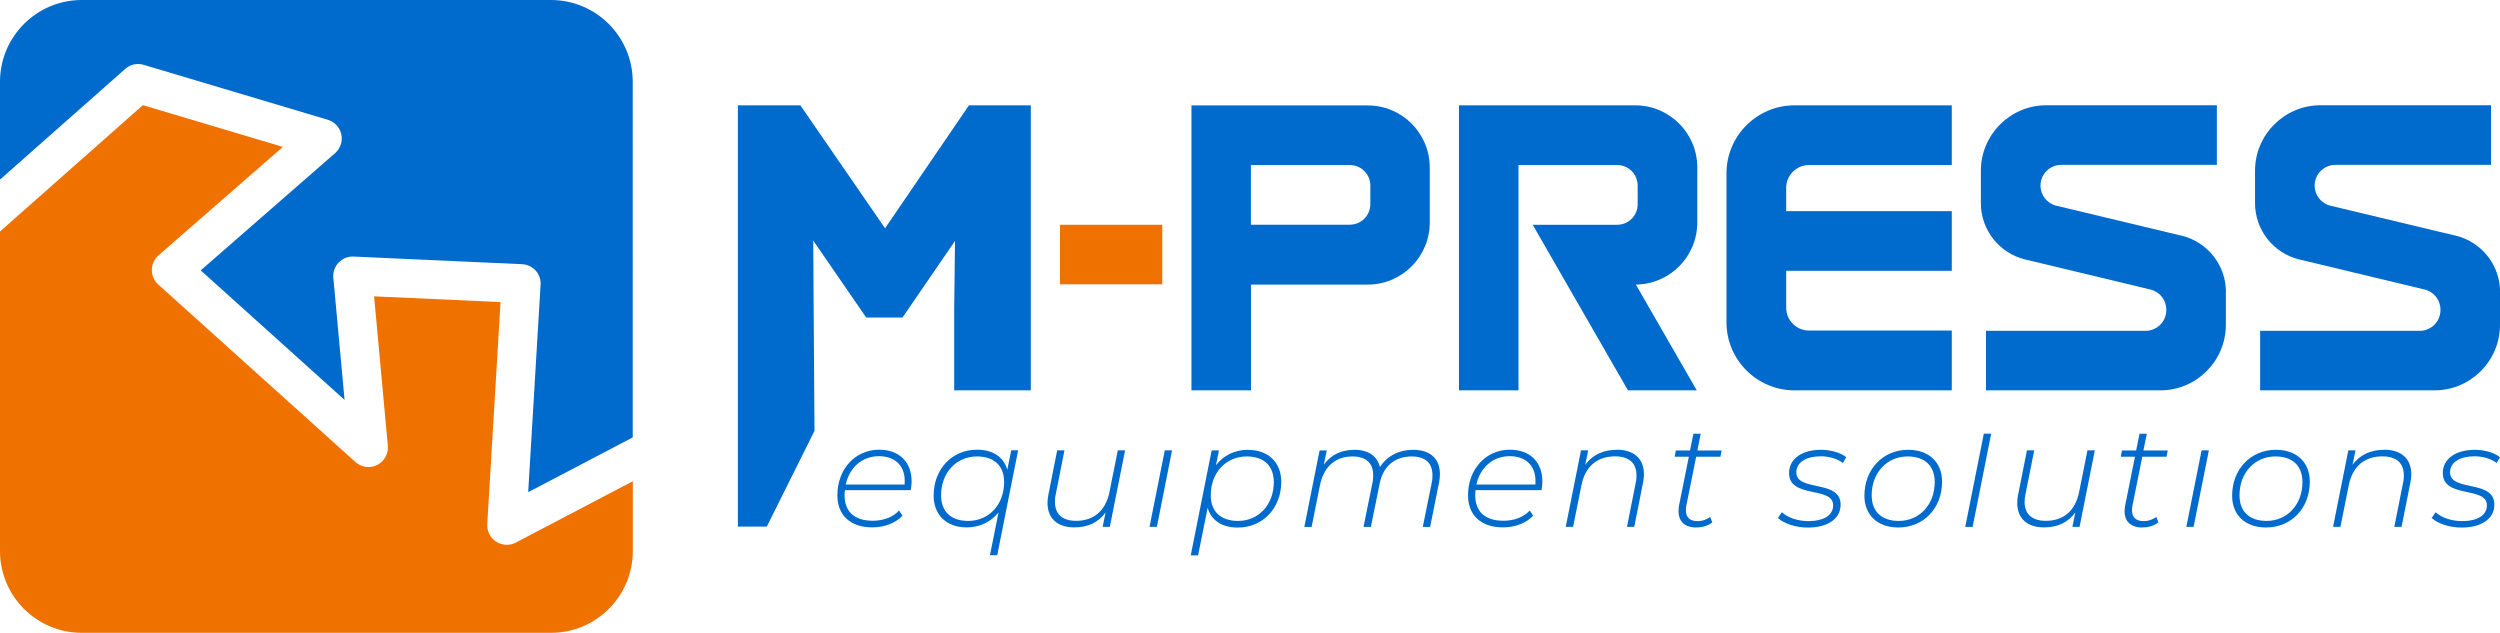
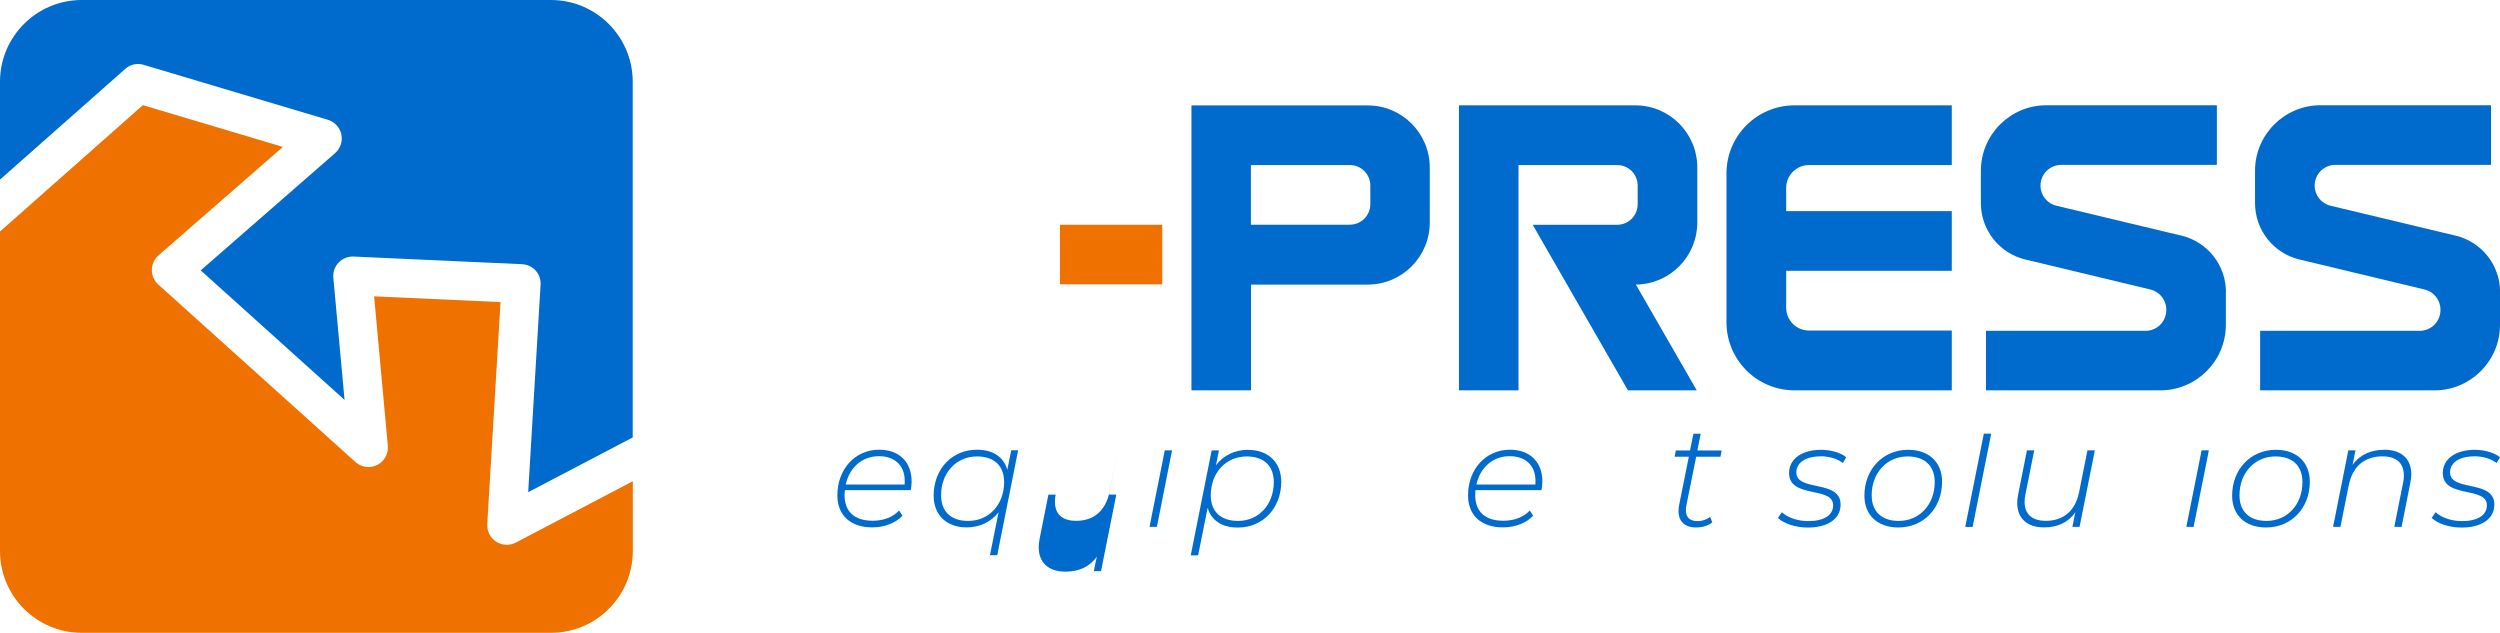
<svg xmlns="http://www.w3.org/2000/svg" id="Camada_2" data-name="Camada 2" viewBox="0 0 278.4 70.46">
  <defs>
    <style> .cls-1 { fill: #006bcc; } .cls-2 { fill: #ef7100; } </style>
  </defs>
  <g id="Camada_1-2" data-name="Camada 1">
    <g>
      <g>
        <path class="cls-1" d="M101.42,54.59c.05-.27.1-.62.1-.95,0-2.22-1.4-3.56-3.62-3.56-2.68,0-4.65,2.17-4.65,5.08,0,2.23,1.47,3.57,3.89,3.57,1.35,0,2.61-.49,3.36-1.3l-.38-.58c-.66.72-1.71,1.14-2.92,1.14-2.08,0-3.15-1.03-3.15-2.87,0-.18.02-.35.04-.54h7.34ZM97.88,50.8c1.69,0,2.87.98,2.87,2.74,0,.15,0,.27-.01.42h-6.56c.41-1.89,1.82-3.16,3.71-3.16Z" />
        <path class="cls-1" d="M112.61,50.15l-.44,2.17c-.39-1.42-1.58-2.24-3.38-2.24-2.79,0-4.82,2.17-4.82,5.11,0,2.19,1.47,3.54,3.67,3.54,1.51,0,2.74-.64,3.56-1.68l-.96,4.78h.81l2.33-11.69h-.78ZM107.81,58.01c-1.91,0-3.01-1.04-3.01-2.86,0-2.5,1.69-4.32,4-4.32,1.91,0,3.02,1.04,3.02,2.86,0,2.51-1.7,4.32-4,4.32Z" />
-         <path class="cls-1" d="M124.48,50.15l-.93,4.64c-.43,2.12-1.78,3.21-3.71,3.21-1.58,0-2.36-.78-2.36-2.11,0-.24.01-.52.08-.81l.98-4.93h-.81l-.98,4.93c-.07.33-.1.64-.1.93,0,1.68,1.06,2.72,2.98,2.72,1.44,0,2.67-.5,3.49-1.68l-.33,1.62h.8l1.7-8.52h-.81Z" />
+         <path class="cls-1" d="M124.48,50.15l-.93,4.64c-.43,2.12-1.78,3.21-3.71,3.21-1.58,0-2.36-.78-2.36-2.11,0-.24.01-.52.08-.81h-.81l-.98,4.93c-.07.33-.1.64-.1.93,0,1.68,1.06,2.72,2.98,2.72,1.44,0,2.67-.5,3.49-1.68l-.33,1.62h.8l1.7-8.52h-.81Z" />
        <path class="cls-1" d="M129.71,50.15l-1.7,8.52h.82l1.69-8.52h-.81Z" />
        <path class="cls-1" d="M138.99,50.09c-1.51,0-2.76.64-3.58,1.72l.33-1.65h-.81l-2.33,11.69h.82l1.06-5.29c.43,1.4,1.59,2.19,3.37,2.19,2.78,0,4.83-2.16,4.83-5.1,0-2.19-1.48-3.55-3.69-3.55ZM137.87,58.01c-1.93,0-3.04-1.04-3.04-2.86,0-2.51,1.7-4.32,4-4.32,1.91,0,3.02,1.04,3.02,2.86,0,2.5-1.68,4.32-3.98,4.32Z" />
-         <path class="cls-1" d="M157.37,50.09c-1.54,0-2.85.64-3.7,1.91-.3-1.19-1.26-1.91-2.84-1.91-1.39,0-2.6.51-3.41,1.67l.33-1.6h-.8l-1.7,8.52h.81l.93-4.64c.43-2.11,1.75-3.21,3.63-3.21,1.53,0,2.3.78,2.3,2.09,0,.26-.01.54-.08.83l-1,4.93h.82l.98-4.83c.4-1.99,1.75-3.02,3.58-3.02,1.54,0,2.3.78,2.3,2.09,0,.26-.01.54-.08.83l-1,4.93h.82l.99-4.93c.07-.34.1-.65.1-.96,0-1.66-1.03-2.7-2.98-2.7Z" />
        <path class="cls-1" d="M171.66,54.59c.05-.27.1-.62.1-.95,0-2.22-1.4-3.56-3.63-3.56-2.67,0-4.65,2.17-4.65,5.08,0,2.23,1.47,3.57,3.89,3.57,1.36,0,2.61-.49,3.36-1.3l-.37-.58c-.67.72-1.71,1.14-2.93,1.14-2.08,0-3.15-1.03-3.15-2.87,0-.18.01-.35.03-.54h7.34ZM168.12,50.8c1.7,0,2.87.98,2.87,2.74,0,.15,0,.27-.01.42h-6.57c.41-1.89,1.83-3.16,3.71-3.16Z" />
-         <path class="cls-1" d="M180.05,50.09c-1.45,0-2.69.52-3.52,1.68l.33-1.62h-.8l-1.7,8.52h.82l.93-4.64c.42-2.12,1.79-3.21,3.74-3.21,1.6,0,2.39.78,2.39,2.11,0,.26-.01.52-.08.81l-.98,4.93h.81l.98-4.93c.07-.33.1-.64.1-.93,0-1.68-1.06-2.73-3.02-2.73Z" />
        <path class="cls-1" d="M188.88,50.86h2.71l.13-.7h-2.7l.37-1.86h-.81l-.38,1.86h-1.58l-.13.7h1.58l-1.09,5.42c-.04.23-.06.44-.06.65,0,1.14.72,1.81,1.94,1.81.64,0,1.32-.16,1.82-.57l-.24-.61c-.39.31-.88.47-1.39.47-.88,0-1.31-.42-1.31-1.22,0-.18.01-.38.07-.61l1.08-5.36Z" />
        <path class="cls-1" d="M202.72,50.81c.89,0,1.85.24,2.5.75l.38-.64c-.62-.52-1.75-.83-2.81-.83-2.14,0-3.56,1.02-3.56,2.59,0,2.87,4.91,1.43,4.91,3.59,0,1.09-1.01,1.76-2.77,1.76-1.18,0-2.3-.39-2.94-.99l-.44.64c.66.62,1.96,1.07,3.32,1.07,2.2,0,3.66-.95,3.66-2.56,0-2.83-4.93-1.39-4.93-3.59,0-1.06,1.01-1.78,2.7-1.78Z" />
        <path class="cls-1" d="M212.5,50.09c-2.84,0-4.88,2.19-4.88,5.11,0,2.16,1.47,3.54,3.77,3.54,2.84,0,4.88-2.16,4.88-5.1,0-2.17-1.47-3.55-3.77-3.55ZM211.45,58.01c-1.91,0-3.02-1.04-3.02-2.86,0-2.5,1.7-4.32,4-4.32,1.91,0,3.02,1.04,3.02,2.86,0,2.51-1.7,4.32-4,4.32Z" />
        <path class="cls-1" d="M220.92,48.29l-2.07,10.39h.82l2.07-10.39h-.82Z" />
        <path class="cls-1" d="M232.46,50.15l-.93,4.64c-.42,2.12-1.77,3.21-3.7,3.21-1.58,0-2.37-.78-2.37-2.11,0-.24.02-.52.09-.81l.98-4.93h-.81l-.98,4.93c-.07.33-.1.64-.1.93,0,1.68,1.06,2.72,2.98,2.72,1.44,0,2.66-.5,3.49-1.68l-.33,1.62h.8l1.7-8.52h-.82Z" />
-         <path class="cls-1" d="M238.56,50.86h2.71l.13-.7h-2.71l.38-1.86h-.81l-.38,1.86h-1.58l-.13.7h1.58l-1.09,5.42c-.04.23-.07.44-.07.65,0,1.14.72,1.81,1.94,1.81.64,0,1.32-.16,1.83-.57l-.24-.61c-.39.31-.89.47-1.39.47-.88,0-1.31-.42-1.31-1.22,0-.18.01-.38.07-.61l1.08-5.36Z" />
        <path class="cls-1" d="M245.17,50.15l-1.7,8.52h.81l1.7-8.52h-.81Z" />
        <path class="cls-1" d="M253.45,50.09c-2.84,0-4.88,2.19-4.88,5.11,0,2.16,1.46,3.54,3.77,3.54,2.84,0,4.88-2.16,4.88-5.1,0-2.17-1.47-3.55-3.77-3.55ZM252.41,58.01c-1.91,0-3.02-1.04-3.02-2.86,0-2.5,1.7-4.32,4-4.32,1.91,0,3.01,1.04,3.01,2.86,0,2.51-1.7,4.32-4,4.32Z" />
        <path class="cls-1" d="M265.5,50.09c-1.45,0-2.69.52-3.52,1.68l.33-1.62h-.8l-1.7,8.52h.82l.93-4.64c.42-2.12,1.79-3.21,3.74-3.21,1.6,0,2.39.78,2.39,2.11,0,.26-.01.52-.08.81l-.98,4.93h.81l.98-4.93c.07-.33.1-.64.1-.93,0-1.68-1.06-2.73-3.02-2.73Z" />
        <path class="cls-1" d="M275.52,50.81c.9,0,1.85.24,2.5.75l.38-.64c-.62-.52-1.74-.83-2.81-.83-2.13,0-3.56,1.02-3.56,2.59,0,2.87,4.91,1.43,4.91,3.59,0,1.09-1.01,1.76-2.77,1.76-1.17,0-2.3-.39-2.94-.99l-.44.64c.66.62,1.96,1.07,3.32,1.07,2.2,0,3.66-.95,3.66-2.56,0-2.83-4.93-1.39-4.93-3.59,0-1.06,1.01-1.78,2.69-1.78Z" />
      </g>
      <path class="cls-1" d="M198.91,20.92v2.59h18.44v6.65h-18.44v4.11c0,1.4,1.14,2.54,2.54,2.54h15.9v6.66h-17.51c-4.19,0-7.58-3.4-7.58-7.58v-16.58c0-4.19,3.4-7.58,7.58-7.58h17.51v6.65h-15.9c-1.4,0-2.54,1.14-2.54,2.54Z" />
      <path class="cls-1" d="M132.68,11.73v31.74h6.63v-11.78h13.01c3.81,0,6.9-3.1,6.9-6.92v-6.11c0-3.82-3.09-6.92-6.9-6.92h-19.64ZM150.32,25.03h-11.02v-6.65h11.02c1.26,0,2.28,1.02,2.28,2.28v2.08c0,1.26-1.02,2.28-2.28,2.28Z" />
      <path class="cls-1" d="M182.17,31.69l6.78,11.78h-7.66l-6.78-11.78-3.83-6.66h9.41c1.26,0,2.28-1.02,2.28-2.28v-2.08c0-1.27-1.02-2.29-2.28-2.29h-10.99v25.09h-6.63V11.73h19.64c3.81,0,6.9,3.1,6.9,6.92v6.12c0,3.8-3.05,6.88-6.84,6.92Z" />
      <path class="cls-1" d="M247.87,32.52v3.65c0,4.03-3.27,7.3-7.3,7.3h-19.41v-6.63h17.77c1.27,0,2.31-1.03,2.31-2.31v-.05c0-1.07-.73-1.99-1.77-2.24l-12.24-2.94-1.69-.4c-2.9-.7-4.95-3.29-4.95-6.28v-3.6c0-4.03,3.27-7.3,7.3-7.3h18.98v6.64h-17.33c-1.27,0-2.31,1.03-2.31,2.31h0c0,1.07.73,1.99,1.77,2.24l12.24,2.93,1.69.4c2.9.7,4.95,3.29,4.95,6.28Z" />
      <path class="cls-1" d="M278.4,32.52v3.65c0,4.03-3.27,7.3-7.3,7.3h-19.41v-6.63h17.77c1.27,0,2.31-1.03,2.31-2.31v-.05c0-1.07-.73-1.99-1.77-2.24l-12.24-2.94-1.69-.4c-2.9-.7-4.95-3.29-4.95-6.28v-3.6c0-4.03,3.27-7.3,7.3-7.3h18.98v6.64h-17.33c-1.27,0-2.31,1.03-2.31,2.31h0c0,1.07.73,1.99,1.77,2.24l12.24,2.93,1.69.4c2.9.7,4.95,3.29,4.95,6.28Z" />
      <rect class="cls-2" x="118.04" y="25.03" width="11.39" height="6.63" />
-       <path class="cls-1" d="M82.19,11.73h6.94l9.43,13.69,9.34-13.69h6.89v31.74h-8.53v-9.16l.09-7.48-5.85,8.53h-4.04l-5.9-8.57.14,21.19-5.31,10.66h-3.22V11.73Z" />
      <g>
        <path class="cls-2" d="M57.44,60.42c-.32.17-.66.25-1.01.25-.41,0-.82-.12-1.18-.35-.66-.42-1.03-1.17-.99-1.95l1.48-24.73-14.08-.64,1.53,16.64c.08.89-.39,1.74-1.19,2.14-.8.4-1.76.27-2.42-.33l-21.95-19.76c-.46-.41-.72-1.01-.72-1.63s.28-1.21.74-1.62l13.85-12.08-15.59-4.65L0,25.78v35.58c0,5.03,4.08,9.11,9.11,9.11h52.25c5.03,0,9.11-4.08,9.11-9.11v-7.77l-13.03,6.83Z" />
        <path class="cls-1" d="M13.95,7.67c.56-.5,1.34-.67,2.05-.45l20.51,6.12c.76.23,1.33.85,1.5,1.62.17.77-.1,1.57-.69,2.09l-14.97,13.06,16.02,14.42-1.25-13.6c-.06-.62.16-1.24.59-1.69.43-.45,1.03-.7,1.67-.67l18.76.85c.58.03,1.12.28,1.51.71s.59,1,.55,1.58l-1.38,23.1,11.64-6.1V9.11c0-5.03-4.08-9.11-9.11-9.11H9.11C4.08,0,0,4.08,0,9.11v10.89L13.95,7.67Z" />
      </g>
    </g>
  </g>
</svg>